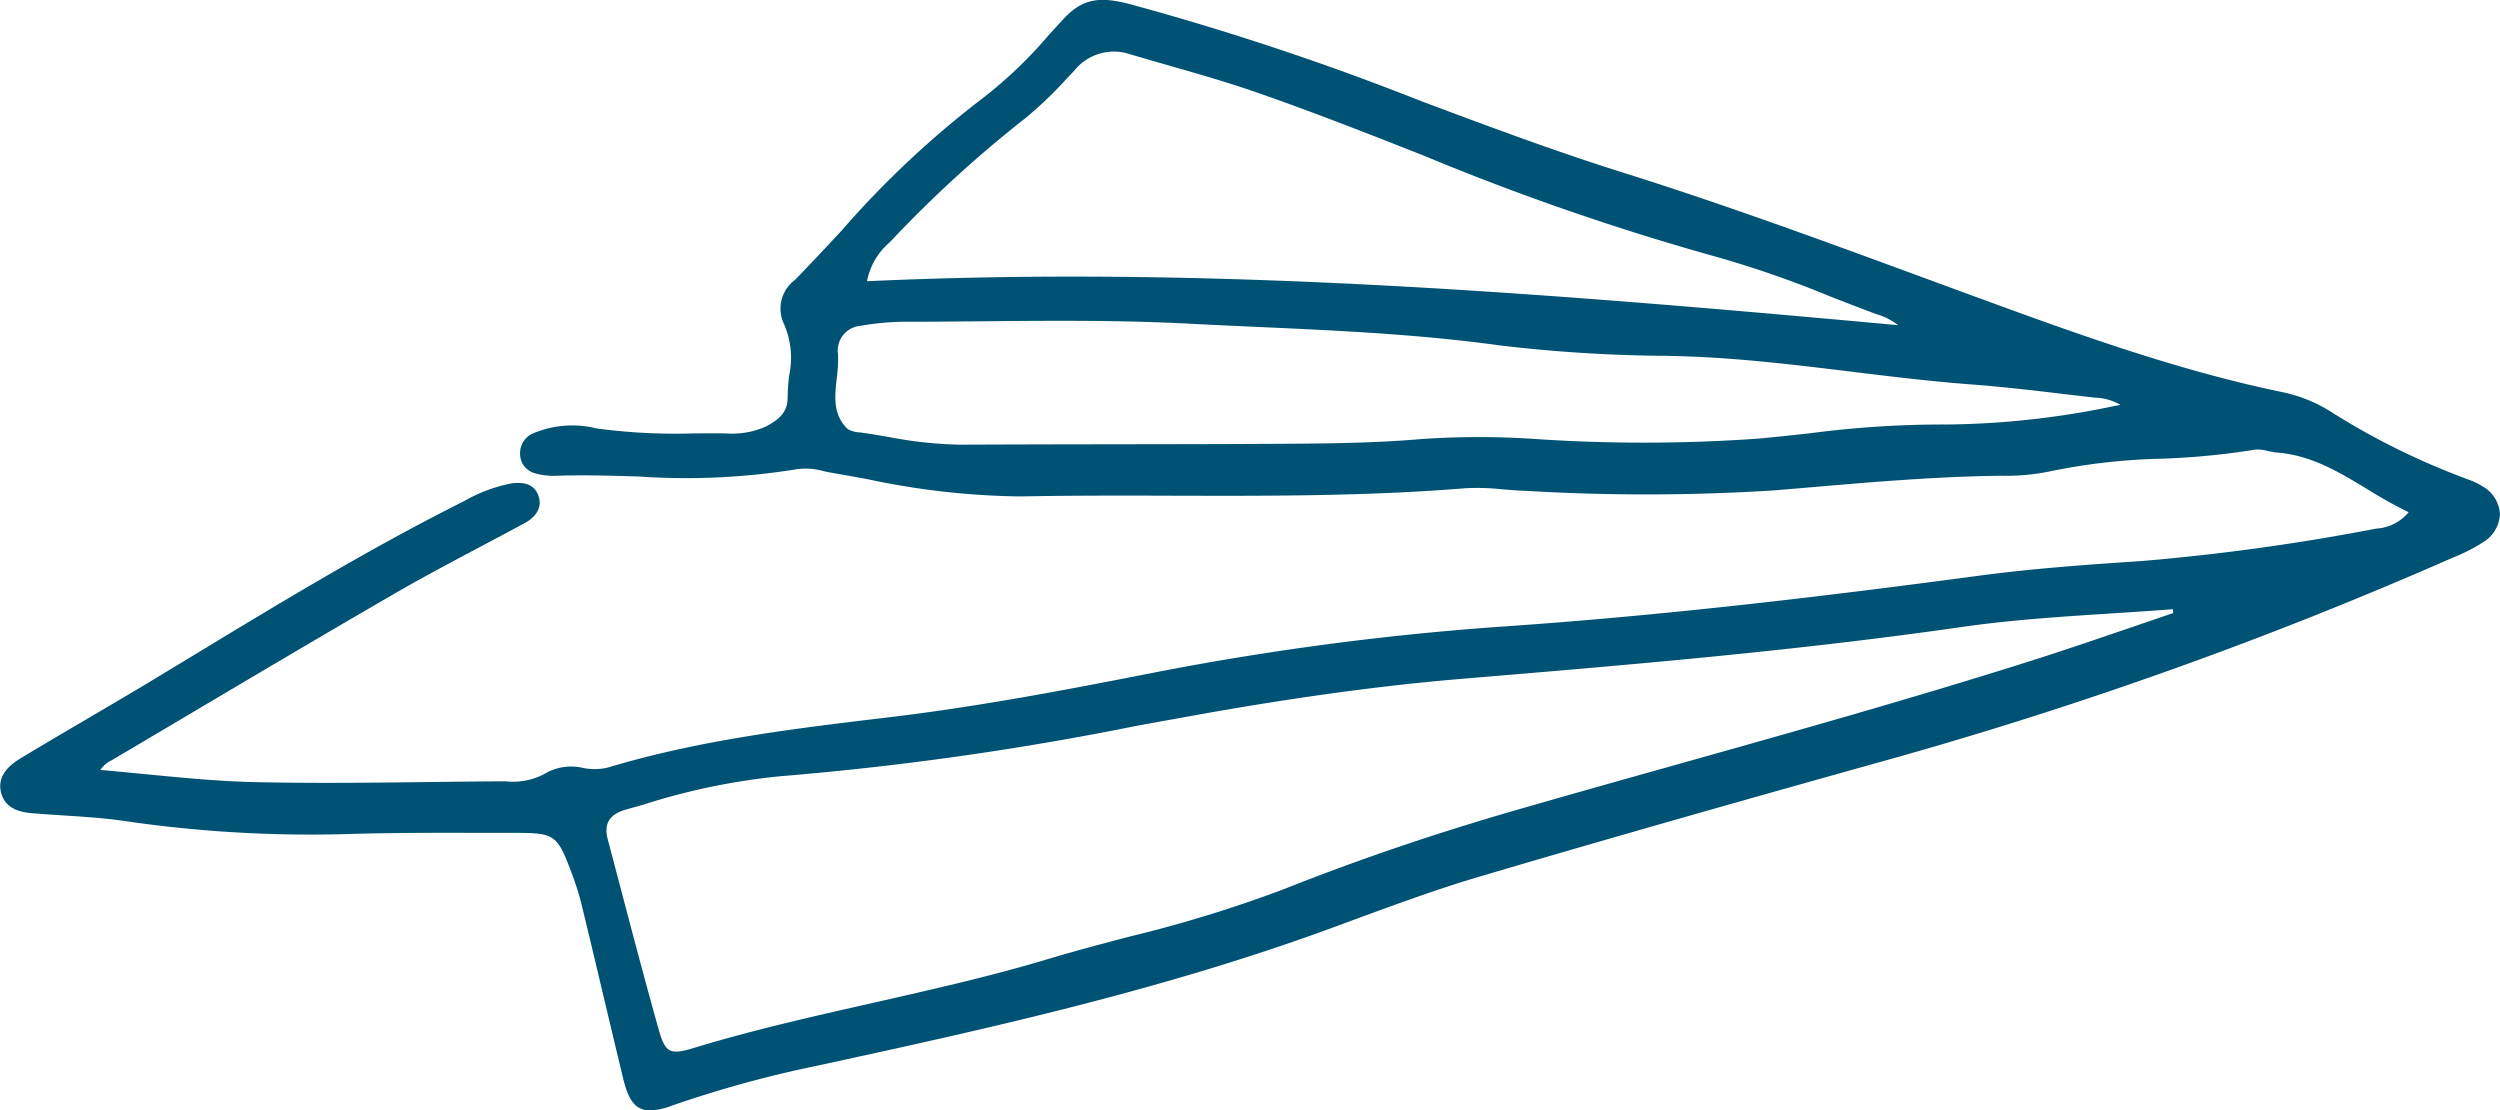
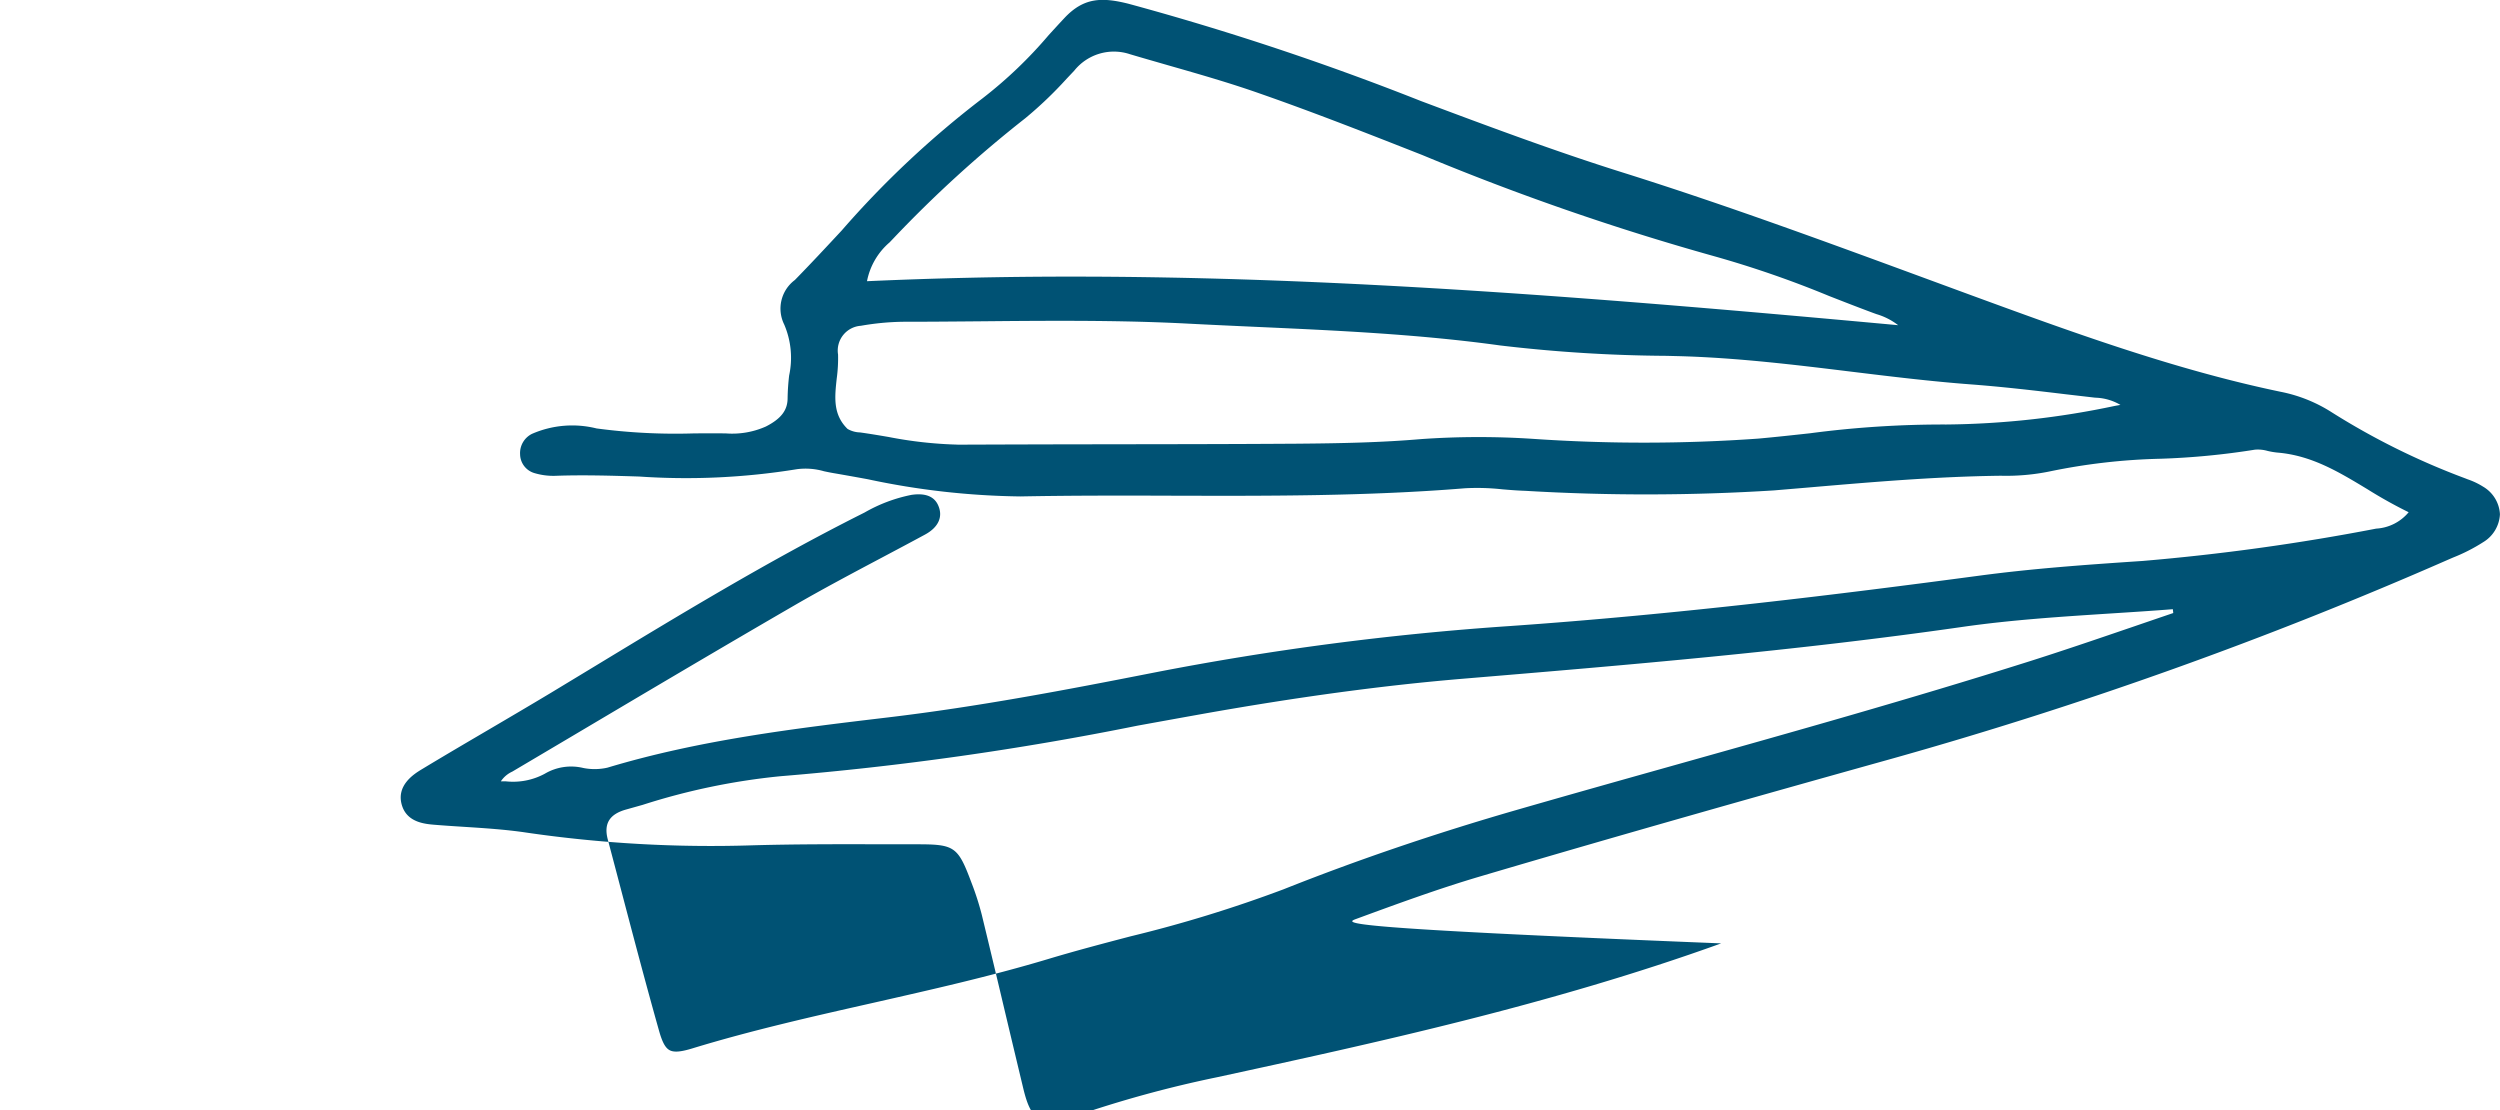
<svg xmlns="http://www.w3.org/2000/svg" width="163.178" height="72.482" viewBox="0 0 163.178 72.482">
  <g id="Group_135" data-name="Group 135" transform="translate(-1007.259 -1026.046)">
-     <path id="Path_404" data-name="Path 404" d="M1095.792,1086.021c2.625-.964,5.34-1.961,8.056-2.763,9.551-2.823,18.986-5.48,26.957-7.707a276.226,276.226,0,0,0,36.219-12.962l.348-.151a11.4,11.4,0,0,0,1.961-1,2.251,2.251,0,0,0,1.1-1.824,2.219,2.219,0,0,0-1.094-1.8,4.767,4.767,0,0,0-1-.478l-.2-.078a47.152,47.152,0,0,1-8.684-4.3,9.625,9.625,0,0,0-3.314-1.335c-6.984-1.453-13.781-3.947-20.393-6.371l-2.867-1.055c-6.428-2.365-13.075-4.811-19.734-6.9-4.432-1.392-8.862-3.052-13.146-4.658a180,180,0,0,0-19.07-6.344c-1.747-.441-2.933-.42-4.2.932-.345.369-.688.744-1.031,1.12a28.726,28.726,0,0,1-4.315,4.122,62.2,62.2,0,0,0-9.188,8.623c-.993,1.068-2.02,2.171-3.056,3.23a2.329,2.329,0,0,0-.694,2.908,5.514,5.514,0,0,1,.32,3.327,14.537,14.537,0,0,0-.1,1.475c0,.792-.426,1.346-1.418,1.853a5.4,5.4,0,0,1-2.608.45c-.7-.009-1.4-.006-2.1,0a38.622,38.622,0,0,1-6.345-.325,6.56,6.56,0,0,0-4.22.357,1.4,1.4,0,0,0-.77,1.329,1.3,1.3,0,0,0,.941,1.231,4.325,4.325,0,0,0,1.346.177c1.823-.068,3.687-.01,5.49.046a45.1,45.1,0,0,0,10.285-.478,4.344,4.344,0,0,1,1.777.134c.2.042.395.083.593.117.749.128,1.5.263,2.245.4a50.258,50.258,0,0,0,9.994,1.126c3.295-.064,6.646-.059,9.89-.048,6.267.017,12.75.035,19.123-.486a15.014,15.014,0,0,1,2.431.07c.433.036.867.072,1.3.09l.2.008a133.084,133.084,0,0,0,16.22-.027l2.229-.188c4.1-.352,8.339-.716,12.525-.769l.088,0a14.125,14.125,0,0,0,3.117-.273,39.906,39.906,0,0,1,7.283-.837,48.788,48.788,0,0,0,6.154-.592,2.294,2.294,0,0,1,.832.082,4.881,4.881,0,0,0,.629.107c2.229.181,4,1.253,5.877,2.387a30.011,30.011,0,0,0,2.7,1.507,2.979,2.979,0,0,1-2.121,1.07,144.634,144.634,0,0,1-15.244,2.11c-3.8.254-7.219.5-10.687.964-8.989,1.2-19.662,2.522-30.675,3.289a187.3,187.3,0,0,0-23.143,3.03c-5.818,1.145-11.525,2.232-17.372,2.928-6.037.719-12.281,1.462-18.325,3.281a3.786,3.786,0,0,1-1.582.02,3.377,3.377,0,0,0-2.5.372,4.35,4.35,0,0,1-2.563.5h-.312c-1.579.009-3.159.028-4.738.047-3.717.045-7.559.089-11.332.005-2.406-.054-4.866-.3-7.246-.529-.938-.091-1.878-.183-2.824-.267a1.783,1.783,0,0,1,.745-.634l3.822-2.263c4.754-2.819,9.67-5.734,14.532-8.552,1.907-1.105,3.892-2.157,5.812-3.175.923-.49,1.847-.979,2.766-1.477.9-.484,1.208-1.193.85-1.949-.267-.563-.851-.778-1.737-.645a10.087,10.087,0,0,0-3.049,1.149l-.266.134c-5.977,3.008-11.781,6.527-17.393,9.931l-2.838,1.718c-1.333.8-2.676,1.59-4.018,2.378-1.466.86-2.933,1.72-4.388,2.6-.473.287-1.732,1.052-1.278,2.406.358,1.069,1.5,1.164,2.112,1.215.641.053,1.284.094,1.926.135,1.324.085,2.693.173,4.016.368a83.646,83.646,0,0,0,14.828.837c2.919-.081,5.892-.074,8.768-.066l1.941,0c2.481,0,2.682.144,3.575,2.53a18.212,18.212,0,0,1,.662,2.062q.744,3.068,1.469,6.142.618,2.6,1.241,5.2c.239.991.515,1.713,1.087,2.021a1.445,1.445,0,0,0,.7.163,4.642,4.642,0,0,0,1.485-.339,75.317,75.317,0,0,1,9.374-2.574c10.234-2.222,21.834-4.741,32.906-8.737C1094.23,1086.6,1095.011,1086.308,1095.792,1086.021Zm50.428-18.975c-2.182.746-4.438,1.516-6.671,2.221-7.553,2.386-15.307,4.564-22.805,6.671-3.494.982-6.988,1.964-10.476,2.969-5.33,1.537-10.456,3.282-15.236,5.187a86,86,0,0,1-10,3.073c-1.764.463-3.588.943-5.369,1.479-3.753,1.127-7.642,2-11.4,2.854-3.895.879-7.923,1.788-11.817,2.977-.76.233-1.2.267-1.482.115s-.481-.53-.69-1.272c-.852-3.02-1.665-6.107-2.45-9.092q-.444-1.69-.892-3.381c-.276-1.034.1-1.658,1.195-1.963l1.083-.305a43.23,43.23,0,0,1,9-1.869,200.571,200.571,0,0,0,23.3-3.3c1.378-.25,2.757-.5,4.137-.747,6.321-1.127,11.924-1.885,17.129-2.318,10.61-.885,21.582-1.8,32.591-3.383,3.181-.457,6.46-.667,9.63-.872,1.363-.087,2.725-.174,4.085-.281l.028.25Q1147.662,1066.552,1146.22,1067.047Zm-76.5-11.98a27,27,0,0,1-4.47-.5c-.553-.094-1.107-.187-1.662-.268l-.193-.027a1.707,1.707,0,0,1-.815-.229c-.965-.942-.839-2.081-.707-3.288a9.78,9.78,0,0,0,.087-1.568,1.622,1.622,0,0,1,1.491-1.876,17.075,17.075,0,0,1,2.763-.262c1.718,0,3.438-.016,5.157-.031,1.69-.016,3.4-.031,5.123-.031,2.762,0,5.547.04,8.294.183,1.479.077,2.959.144,4.44.211,5.236.236,10.651.48,15.94,1.213a97.082,97.082,0,0,0,10.862.679l.8.02c3.774.1,7.572.562,11.245,1.011,2.569.313,5.225.639,7.855.835,2.058.156,4.148.4,6.169.643l1.916.222a3.407,3.407,0,0,1,1.647.472l-.359.064a55.253,55.253,0,0,1-11.007,1.215,66.351,66.351,0,0,0-8.9.573c-1.126.123-2.251.246-3.378.348a105.767,105.767,0,0,1-14.735.013,53.781,53.781,0,0,0-7.276.019c-2.554.218-5.108.276-8.157.3-4,.027-7.995.032-11.992.037q-5.034.006-10.067.026Zm-5.87-10.669a4.444,4.444,0,0,1,1.471-2.528l.287-.3a79.572,79.572,0,0,1,8.579-7.81,26.04,26.04,0,0,0,2.689-2.571l.5-.529a3.311,3.311,0,0,1,3.639-1.074c.857.255,1.717.5,2.577.748,1.928.552,3.921,1.122,5.848,1.8,3.579,1.247,7.168,2.66,10.64,4.026a165.622,165.622,0,0,0,19.028,6.6,67.276,67.276,0,0,1,7.537,2.607c.938.367,1.876.733,2.817,1.083l.274.1a4.273,4.273,0,0,1,1.418.723c-18.946-1.739-36.468-3.171-53.979-3.171Q1070.529,1044.1,1063.853,1044.4Z" fill="#005274" />
+     <path id="Path_404" data-name="Path 404" d="M1095.792,1086.021c2.625-.964,5.34-1.961,8.056-2.763,9.551-2.823,18.986-5.48,26.957-7.707a276.226,276.226,0,0,0,36.219-12.962l.348-.151a11.4,11.4,0,0,0,1.961-1,2.251,2.251,0,0,0,1.1-1.824,2.219,2.219,0,0,0-1.094-1.8,4.767,4.767,0,0,0-1-.478l-.2-.078a47.152,47.152,0,0,1-8.684-4.3,9.625,9.625,0,0,0-3.314-1.335c-6.984-1.453-13.781-3.947-20.393-6.371l-2.867-1.055c-6.428-2.365-13.075-4.811-19.734-6.9-4.432-1.392-8.862-3.052-13.146-4.658a180,180,0,0,0-19.07-6.344c-1.747-.441-2.933-.42-4.2.932-.345.369-.688.744-1.031,1.12a28.726,28.726,0,0,1-4.315,4.122,62.2,62.2,0,0,0-9.188,8.623c-.993,1.068-2.02,2.171-3.056,3.23a2.329,2.329,0,0,0-.694,2.908,5.514,5.514,0,0,1,.32,3.327,14.537,14.537,0,0,0-.1,1.475c0,.792-.426,1.346-1.418,1.853a5.4,5.4,0,0,1-2.608.45c-.7-.009-1.4-.006-2.1,0a38.622,38.622,0,0,1-6.345-.325,6.56,6.56,0,0,0-4.22.357,1.4,1.4,0,0,0-.77,1.329,1.3,1.3,0,0,0,.941,1.231,4.325,4.325,0,0,0,1.346.177c1.823-.068,3.687-.01,5.49.046a45.1,45.1,0,0,0,10.285-.478,4.344,4.344,0,0,1,1.777.134c.2.042.395.083.593.117.749.128,1.5.263,2.245.4a50.258,50.258,0,0,0,9.994,1.126c3.295-.064,6.646-.059,9.89-.048,6.267.017,12.75.035,19.123-.486a15.014,15.014,0,0,1,2.431.07c.433.036.867.072,1.3.09l.2.008a133.084,133.084,0,0,0,16.22-.027l2.229-.188c4.1-.352,8.339-.716,12.525-.769l.088,0a14.125,14.125,0,0,0,3.117-.273,39.906,39.906,0,0,1,7.283-.837,48.788,48.788,0,0,0,6.154-.592,2.294,2.294,0,0,1,.832.082,4.881,4.881,0,0,0,.629.107c2.229.181,4,1.253,5.877,2.387a30.011,30.011,0,0,0,2.7,1.507,2.979,2.979,0,0,1-2.121,1.07,144.634,144.634,0,0,1-15.244,2.11c-3.8.254-7.219.5-10.687.964-8.989,1.2-19.662,2.522-30.675,3.289a187.3,187.3,0,0,0-23.143,3.03c-5.818,1.145-11.525,2.232-17.372,2.928-6.037.719-12.281,1.462-18.325,3.281a3.786,3.786,0,0,1-1.582.02,3.377,3.377,0,0,0-2.5.372,4.35,4.35,0,0,1-2.563.5h-.312a1.783,1.783,0,0,1,.745-.634l3.822-2.263c4.754-2.819,9.67-5.734,14.532-8.552,1.907-1.105,3.892-2.157,5.812-3.175.923-.49,1.847-.979,2.766-1.477.9-.484,1.208-1.193.85-1.949-.267-.563-.851-.778-1.737-.645a10.087,10.087,0,0,0-3.049,1.149l-.266.134c-5.977,3.008-11.781,6.527-17.393,9.931l-2.838,1.718c-1.333.8-2.676,1.59-4.018,2.378-1.466.86-2.933,1.72-4.388,2.6-.473.287-1.732,1.052-1.278,2.406.358,1.069,1.5,1.164,2.112,1.215.641.053,1.284.094,1.926.135,1.324.085,2.693.173,4.016.368a83.646,83.646,0,0,0,14.828.837c2.919-.081,5.892-.074,8.768-.066l1.941,0c2.481,0,2.682.144,3.575,2.53a18.212,18.212,0,0,1,.662,2.062q.744,3.068,1.469,6.142.618,2.6,1.241,5.2c.239.991.515,1.713,1.087,2.021a1.445,1.445,0,0,0,.7.163,4.642,4.642,0,0,0,1.485-.339,75.317,75.317,0,0,1,9.374-2.574c10.234-2.222,21.834-4.741,32.906-8.737C1094.23,1086.6,1095.011,1086.308,1095.792,1086.021Zm50.428-18.975c-2.182.746-4.438,1.516-6.671,2.221-7.553,2.386-15.307,4.564-22.805,6.671-3.494.982-6.988,1.964-10.476,2.969-5.33,1.537-10.456,3.282-15.236,5.187a86,86,0,0,1-10,3.073c-1.764.463-3.588.943-5.369,1.479-3.753,1.127-7.642,2-11.4,2.854-3.895.879-7.923,1.788-11.817,2.977-.76.233-1.2.267-1.482.115s-.481-.53-.69-1.272c-.852-3.02-1.665-6.107-2.45-9.092q-.444-1.69-.892-3.381c-.276-1.034.1-1.658,1.195-1.963l1.083-.305a43.23,43.23,0,0,1,9-1.869,200.571,200.571,0,0,0,23.3-3.3c1.378-.25,2.757-.5,4.137-.747,6.321-1.127,11.924-1.885,17.129-2.318,10.61-.885,21.582-1.8,32.591-3.383,3.181-.457,6.46-.667,9.63-.872,1.363-.087,2.725-.174,4.085-.281l.028.25Q1147.662,1066.552,1146.22,1067.047Zm-76.5-11.98a27,27,0,0,1-4.47-.5c-.553-.094-1.107-.187-1.662-.268l-.193-.027a1.707,1.707,0,0,1-.815-.229c-.965-.942-.839-2.081-.707-3.288a9.78,9.78,0,0,0,.087-1.568,1.622,1.622,0,0,1,1.491-1.876,17.075,17.075,0,0,1,2.763-.262c1.718,0,3.438-.016,5.157-.031,1.69-.016,3.4-.031,5.123-.031,2.762,0,5.547.04,8.294.183,1.479.077,2.959.144,4.44.211,5.236.236,10.651.48,15.94,1.213a97.082,97.082,0,0,0,10.862.679l.8.02c3.774.1,7.572.562,11.245,1.011,2.569.313,5.225.639,7.855.835,2.058.156,4.148.4,6.169.643l1.916.222a3.407,3.407,0,0,1,1.647.472l-.359.064a55.253,55.253,0,0,1-11.007,1.215,66.351,66.351,0,0,0-8.9.573c-1.126.123-2.251.246-3.378.348a105.767,105.767,0,0,1-14.735.013,53.781,53.781,0,0,0-7.276.019c-2.554.218-5.108.276-8.157.3-4,.027-7.995.032-11.992.037q-5.034.006-10.067.026Zm-5.87-10.669a4.444,4.444,0,0,1,1.471-2.528l.287-.3a79.572,79.572,0,0,1,8.579-7.81,26.04,26.04,0,0,0,2.689-2.571l.5-.529a3.311,3.311,0,0,1,3.639-1.074c.857.255,1.717.5,2.577.748,1.928.552,3.921,1.122,5.848,1.8,3.579,1.247,7.168,2.66,10.64,4.026a165.622,165.622,0,0,0,19.028,6.6,67.276,67.276,0,0,1,7.537,2.607c.938.367,1.876.733,2.817,1.083l.274.1a4.273,4.273,0,0,1,1.418.723c-18.946-1.739-36.468-3.171-53.979-3.171Q1070.529,1044.1,1063.853,1044.4Z" fill="#005274" />
  </g>
</svg>